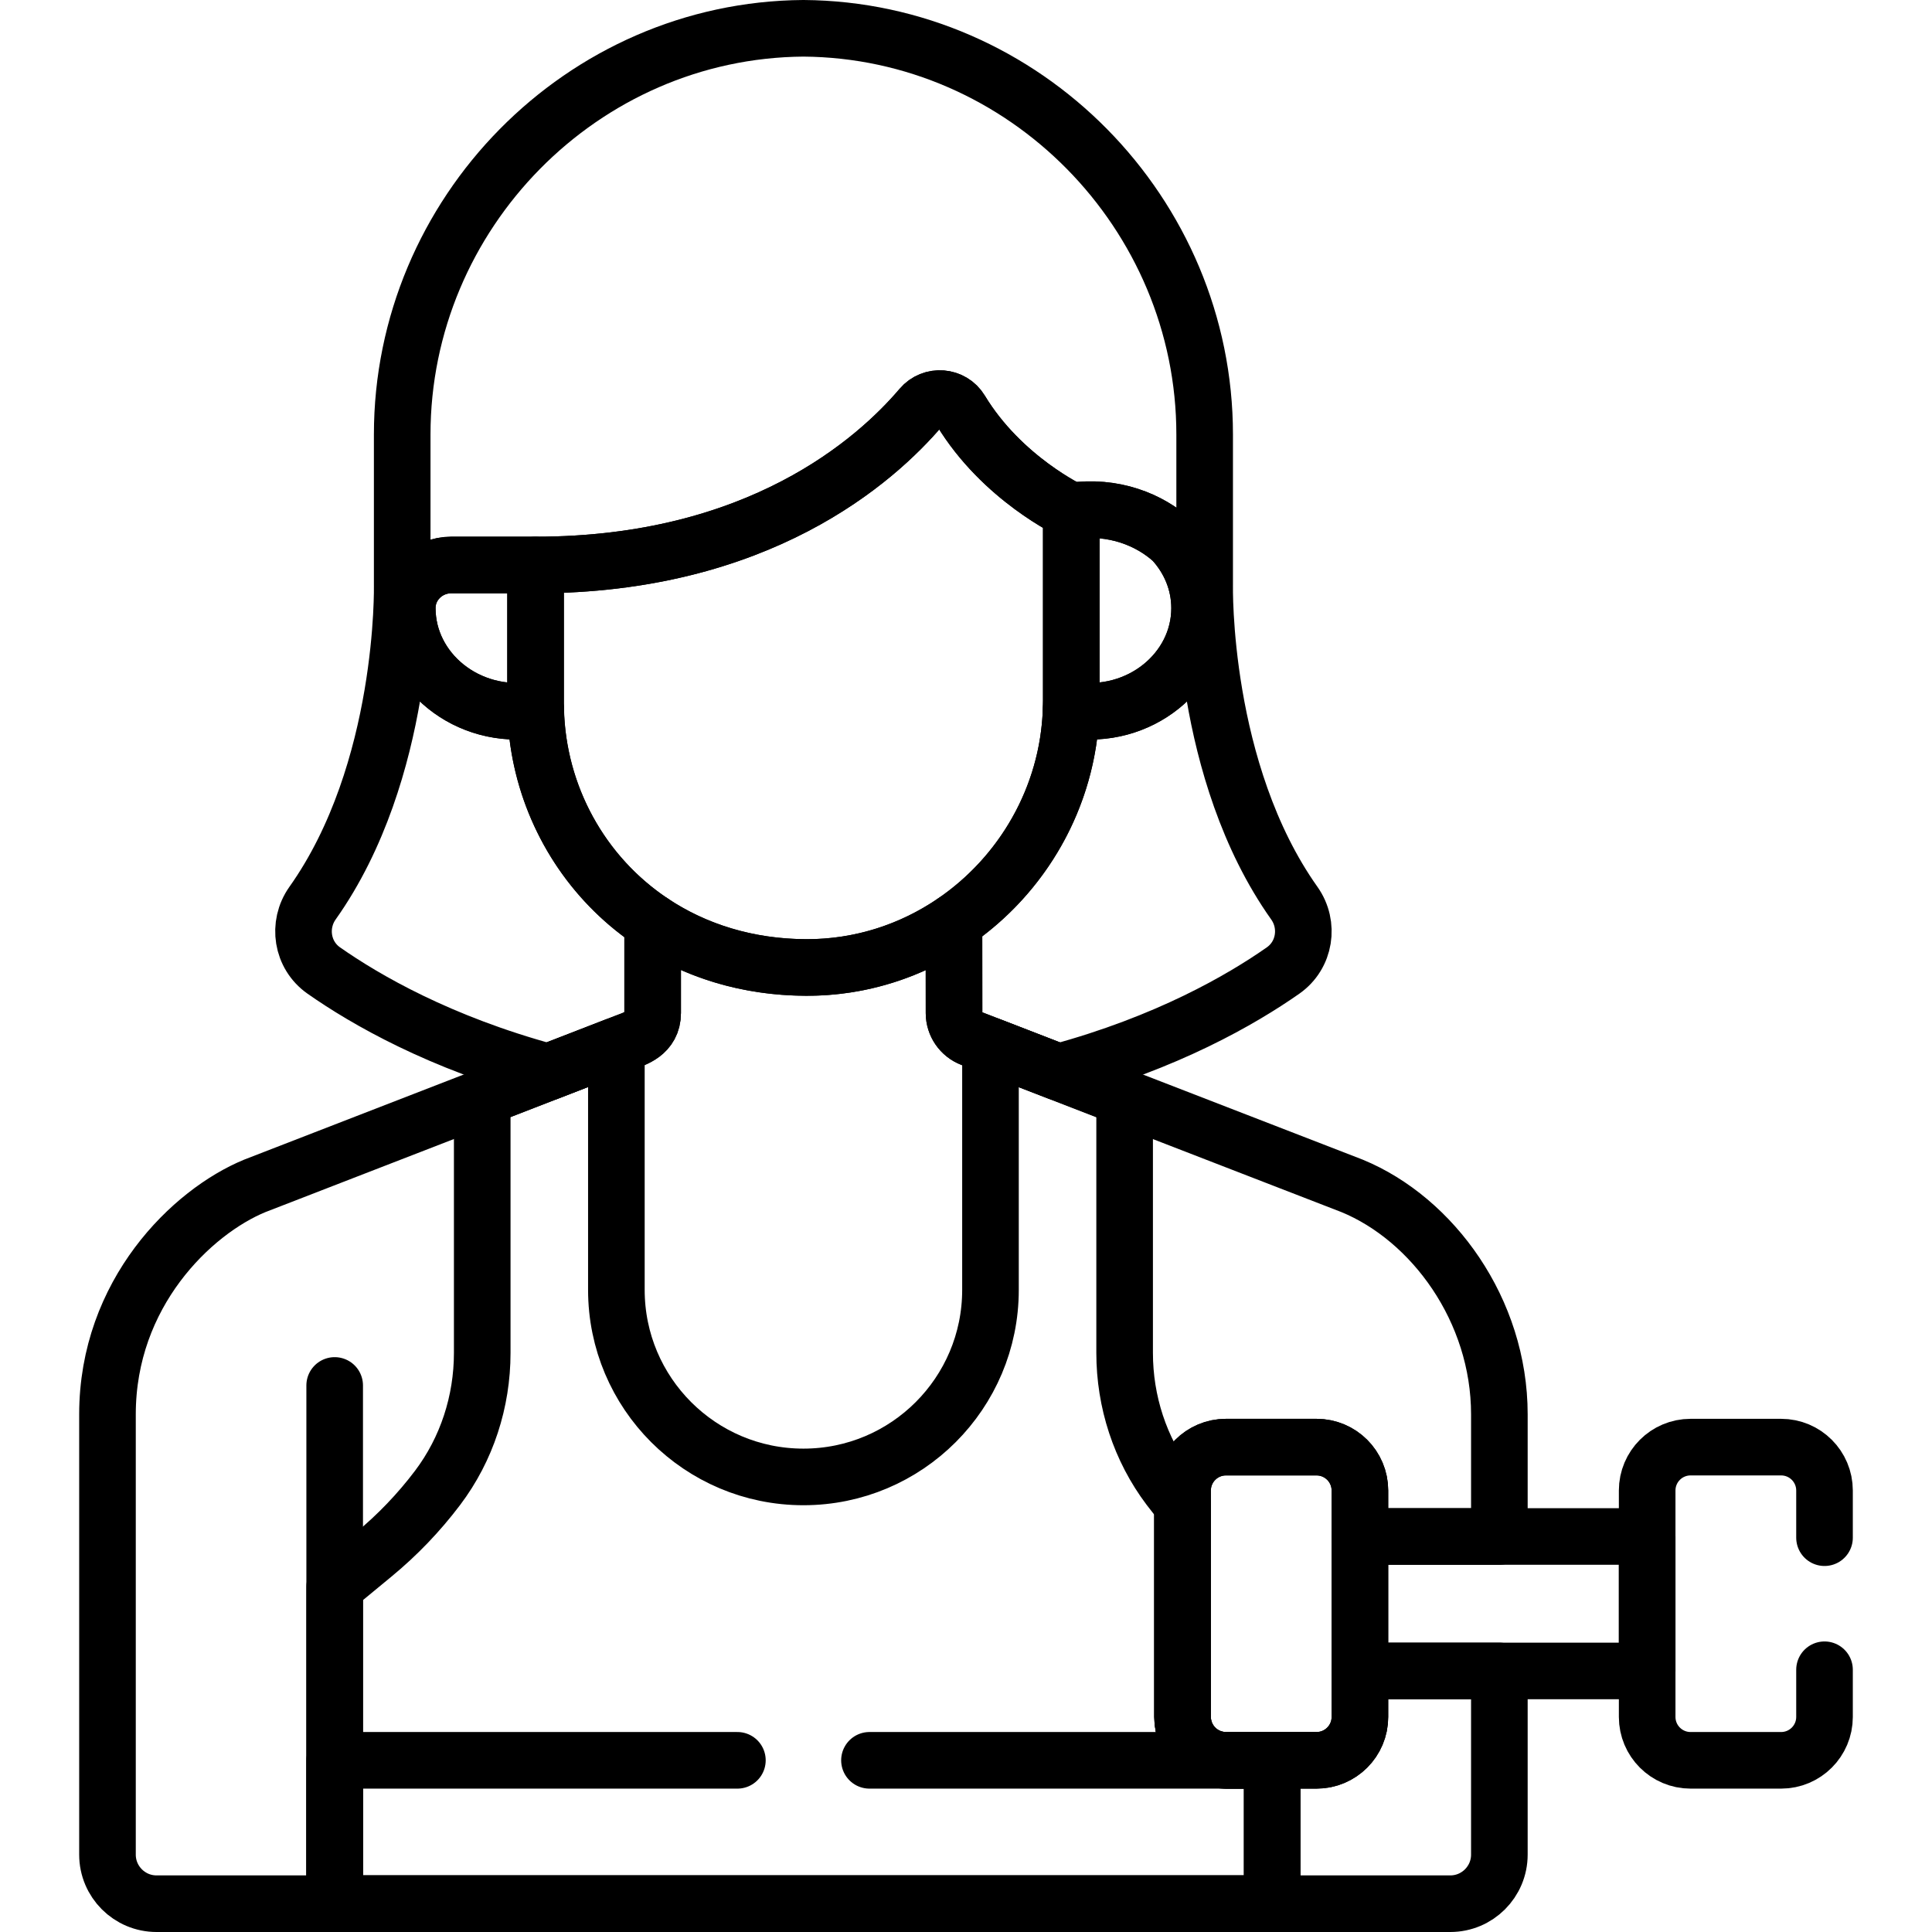
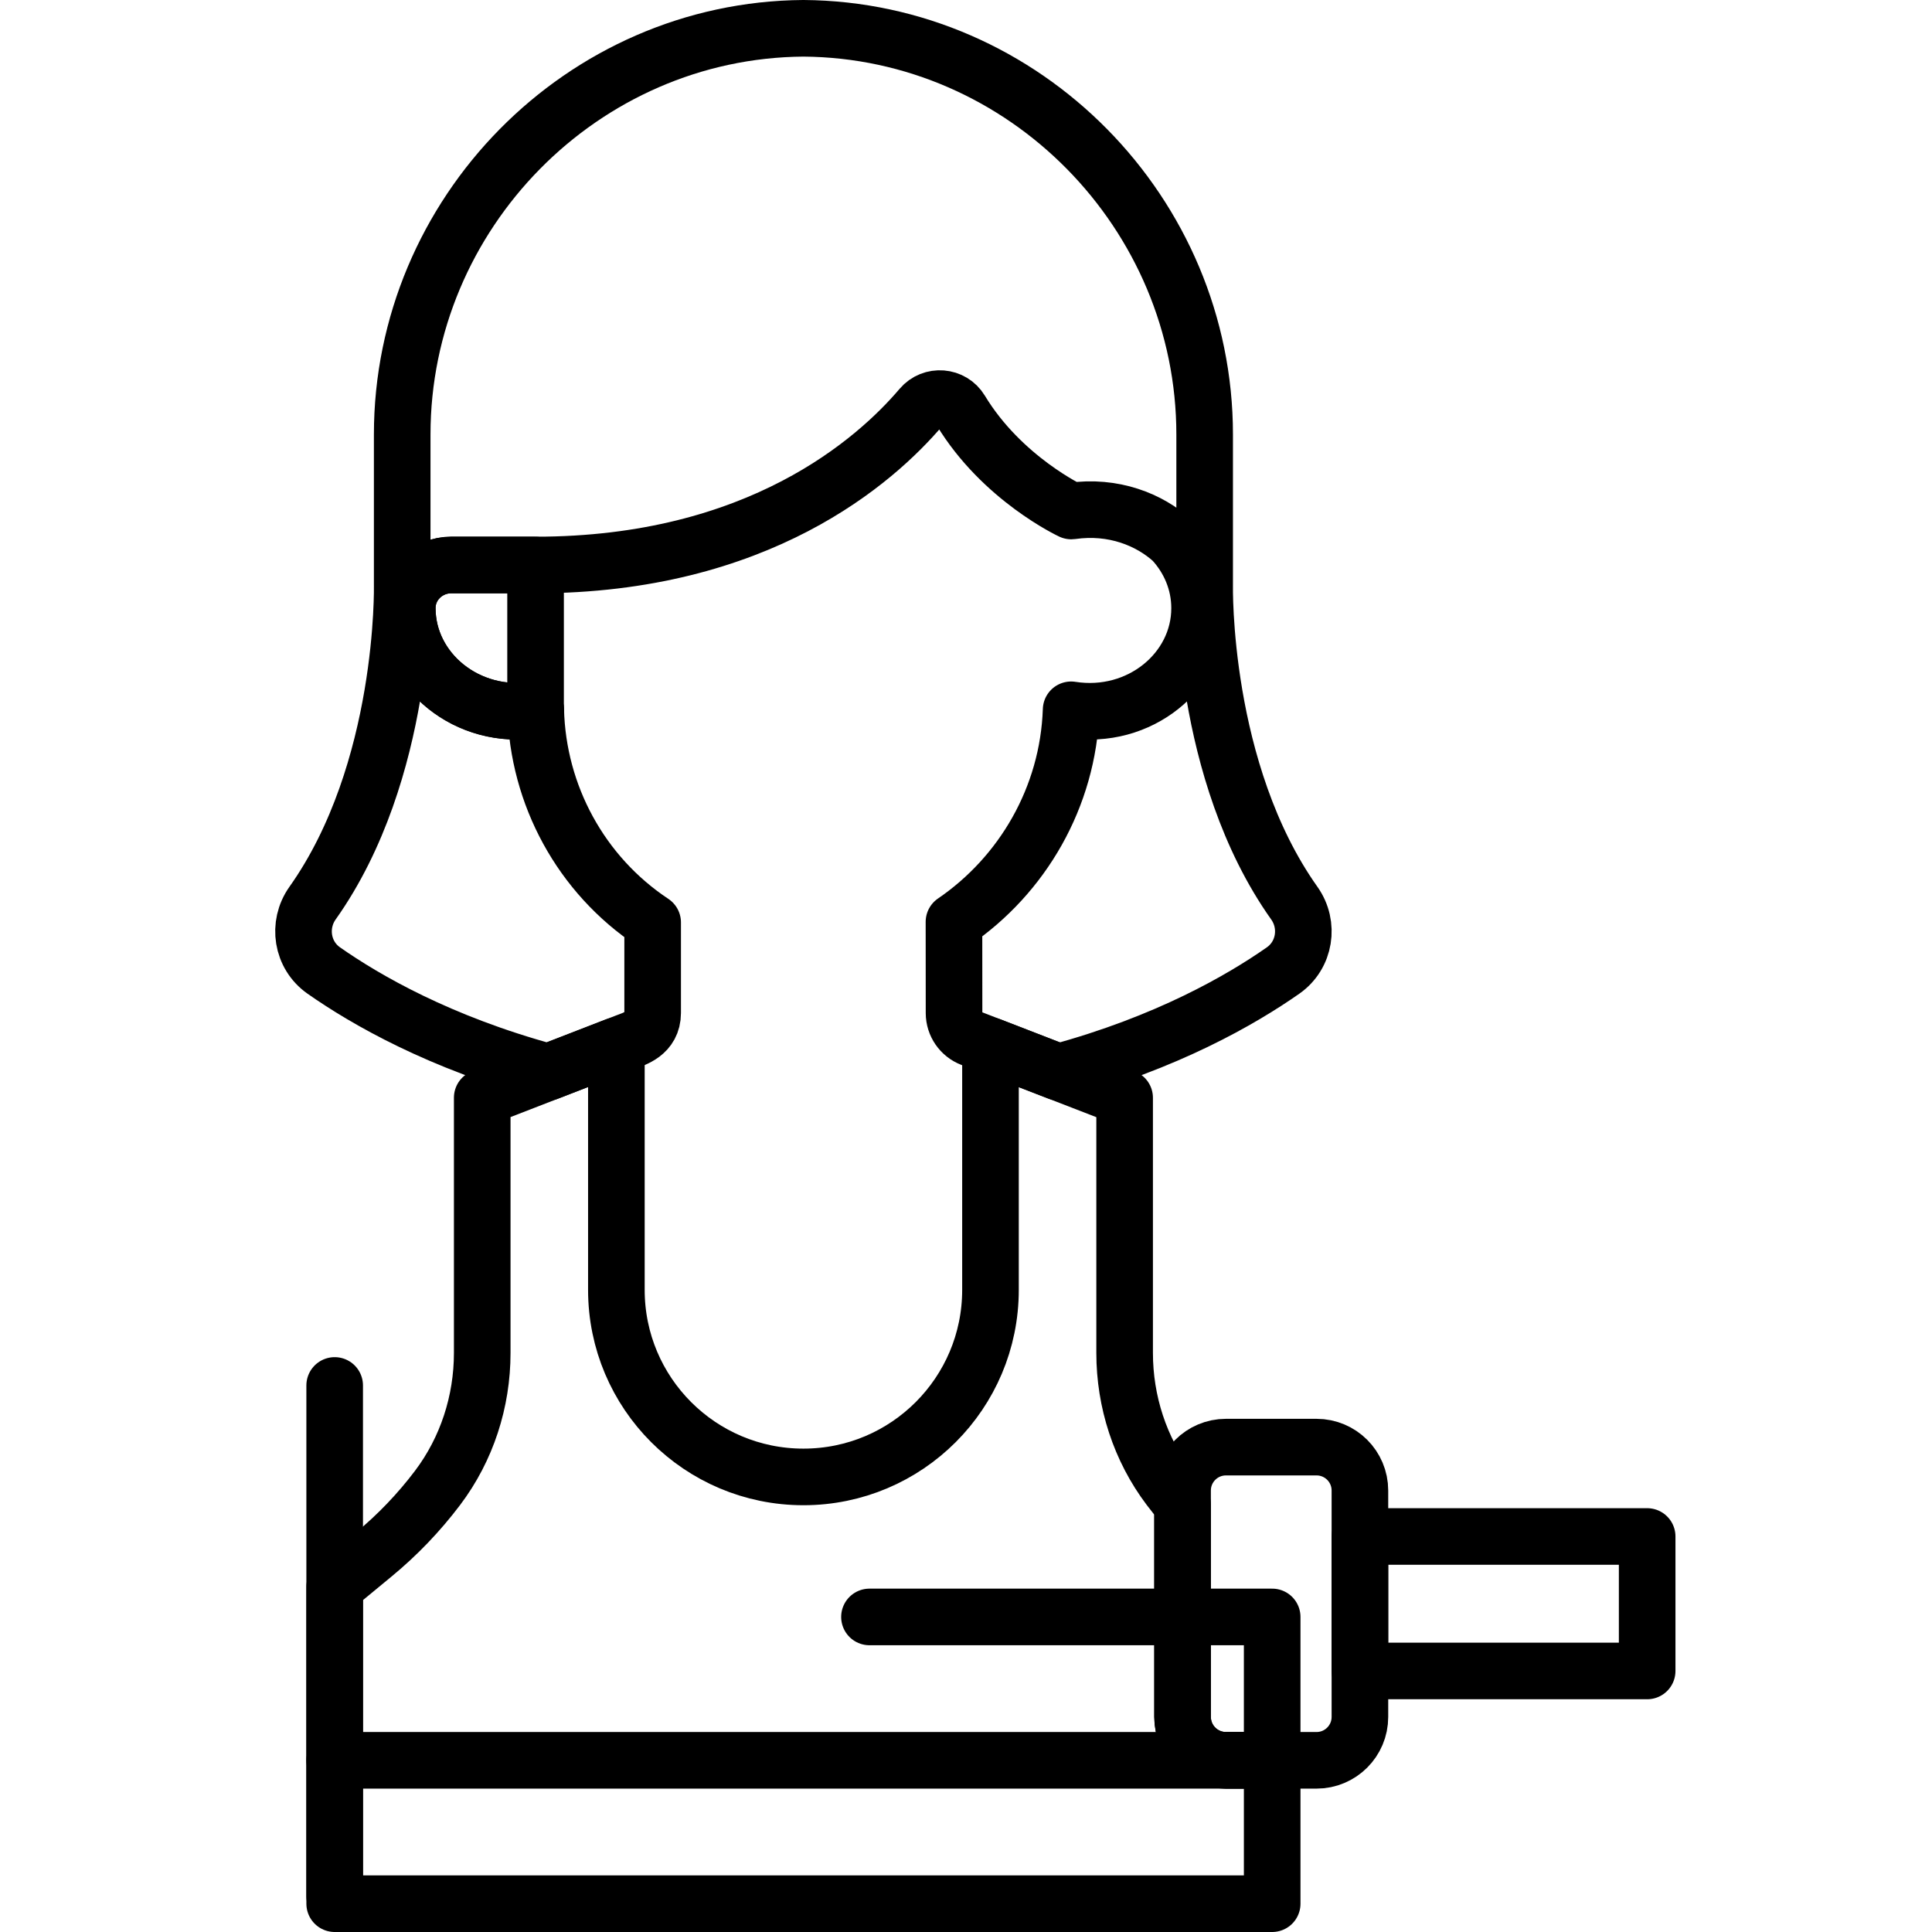
<svg xmlns="http://www.w3.org/2000/svg" version="1.1" id="Capa_1" x="0px" y="0px" viewBox="0 0 511.996 511.996" style="enable-background:new 0 0 511.996 511.996;" xml:space="preserve" width="512" height="512">
  <g>
-     <path style="fill:none;stroke:#000000;stroke-width:15;stroke-linecap:round;stroke-linejoin:round;stroke-miterlimit:10;" d="&#10;&#09;&#09;M310.754,143.271c-6.144-5.566-15.659-9.442-26.817-7.852h-0.038h0v50.31c0,0.795-0.034,1.583-0.061,2.372&#10;&#09;&#09;c18.119,2.858,34.063-10.275,34.063-26.926C317.901,154.322,315.197,148.065,310.754,143.271z" />
-     <path style="fill:none;stroke:#000000;stroke-width:15;stroke-linecap:round;stroke-linejoin:round;stroke-miterlimit:10;" d="&#10;&#09;&#09;M254.582,108.744c-2.286-3.782-7.617-4.198-10.479-0.83c-12.051,14.18-43.111,41.815-102.172,41.815v36.689&#10;&#09;&#09;c0,36.479,28.515,69.826,71.711,69.971c38.64,0.13,70.255-32.02,70.255-70.659v-50.31&#10;&#09;&#09;C283.898,135.42,265.545,126.88,254.582,108.744z" />
    <path style="fill:none;stroke:#000000;stroke-width:15;stroke-linecap:round;stroke-linejoin:round;stroke-miterlimit:10;" d="&#10;&#09;&#09;M88.692,367.156c0,13.797,0,123.105,0,135.34" />
    <path style="fill:none;stroke:#000000;stroke-width:15;stroke-linecap:round;stroke-linejoin:round;stroke-miterlimit:10;" d="&#10;&#09;&#09;M141.932,186.418v-36.689h0h-22.373c-6.305,0-11.6,5.02-11.63,11.325c0,0.041,0,0.082,0,0.123&#10;&#09;&#09;c0,16.645,15.933,29.775,34.044,26.929C141.959,187.543,141.932,186.982,141.932,186.418z" />
    <path style="fill:none;stroke:#000000;stroke-width:15;stroke-linecap:round;stroke-linejoin:round;stroke-miterlimit:10;" d="&#10;&#09;&#09;M342.999,239.331c-24.789-34.953-23.755-84.295-23.755-84.295v-39.878c0-58.633-47.698-107.23-106.329-107.658h0&#10;&#09;&#09;c-58.631,0.428-106.329,49.025-106.329,107.658v39.878c0,0,1.034,49.342-23.755,84.295c-4.099,5.779-2.837,13.795,2.965,17.861&#10;&#09;&#09;c11.045,7.742,30.779,19.134,59.498,26.922c11.742-4.552,20.173-7.821,20.637-8.001v0c2.101-0.814,7.028-2.145,7.028-7.669&#10;&#09;&#09;l0-23.997c-19.017-12.619-30.441-33.783-30.986-56.343c-18.11,2.845-34.043-10.285-34.043-26.929c0-0.041,0-0.082,0-0.123&#10;&#09;&#09;c0.03-6.305,5.325-11.325,11.63-11.325h22.373c59.06,0,90.121-27.635,102.172-41.815c2.862-3.368,8.193-2.952,10.479,0.83&#10;&#09;&#09;c10.962,18.136,29.315,26.676,29.315,26.676l0,0h0h0h0.038c11.158-1.591,20.674,2.285,26.817,7.851&#10;&#09;&#09;c4.443,4.794,7.147,11.051,7.147,17.905c0,16.645-15.934,29.775-34.045,26.928c-0.78,23.206-12.943,43.842-31.047,56.201&#10;&#09;&#09;l0.02,24.183c0.008,2.982,1.847,5.644,4.613,6.713c1.428,0.553,10.679,4.135,23.047,8.925&#10;&#09;&#09;c28.745-7.788,48.494-19.189,59.546-26.935C345.836,253.126,347.098,245.11,342.999,239.331z" />
-     <path style="fill:none;stroke:#000000;stroke-width:15;stroke-linecap:round;stroke-linejoin:round;stroke-miterlimit:10;" d="&#10;&#09;&#09;M360.389,442.816v12.183c0,6.351-5.149,11.5-11.5,11.5h-24c-6.351,0-11.5-5.149-11.5-11.5v-60.001c0-6.351,5.149-11.5,11.5-11.5h24&#10;&#09;&#09;c6.351,0,11.5,5.149,11.5,11.5v12.183h36.956c0-16.837,0-30.11,0-32.364c0-27.619-17.683-51.763-39.038-60.552&#10;&#09;&#09;c-4.857-1.881-96.117-37.225-100.865-39.063c-2.766-1.069-4.605-3.731-4.613-6.713l-0.02-24.183&#10;&#09;&#09;c-11.209,7.652-24.694,12.132-39.166,12.083c-15.738-0.053-29.514-4.528-40.686-11.94l0,23.997c0,5.524-4.927,6.854-7.028,7.669v0&#10;&#09;&#09;c-1.595,0.619-97.283,37.716-98.407,38.151c-16.69,6.868-39.039,28.481-39.039,60.552l0,116.67c0,7.184,5.824,13.009,13.009,13.009&#10;&#09;&#09;c122.277,0,219.497,0,342.843,0c7.185,0,13.009-5.825,13.009-13.009c0-1.569,0-23.919,0-48.671H360.389z" />
    <path style="fill:none;stroke:#000000;stroke-width:15;stroke-linecap:round;stroke-linejoin:round;stroke-miterlimit:10;" d="&#10;&#09;&#09;M324.889,466.499c-6.351,0-11.5-5.149-11.5-11.5v-56.301c-1.212-1.437-2.388-2.901-3.517-4.397&#10;&#09;&#09;c-7.765-10.28-11.836-22.88-11.836-35.763v-67.616c-14.789-5.727-28.407-11.001-35.551-13.768v64.674&#10;&#09;&#09;c0,27.377-22.193,49.57-49.57,49.57h0c-27.377,0-49.57-22.193-49.57-49.57v-64.713c-5.648,2.19-19.8,7.676-35.551,13.783v67.64&#10;&#09;&#09;c0,12.883-4.071,25.483-11.836,35.763c-4.898,6.484-10.576,12.437-16.968,17.707l-10.297,8.49v83.997c85.921,0,161.913,0,248.445,0&#10;&#09;&#09;v-37.997H324.889z" />
    <path style="fill:none;stroke:#000000;stroke-width:15;stroke-linecap:round;stroke-linejoin:round;stroke-miterlimit:10;" d="&#10;&#09;&#09;M348.889,466.499h-24c-6.351,0-11.5-5.149-11.5-11.5v-60.001c0-6.351,5.149-11.5,11.5-11.5h24c6.351,0,11.5,5.149,11.5,11.5v60.001&#10;&#09;&#09;C360.389,461.351,355.241,466.499,348.889,466.499z" />
    <rect x="360.389" y="407.181" style="fill:none;stroke:#000000;stroke-width:15;stroke-linecap:round;stroke-linejoin:round;stroke-miterlimit:10;" width="76.123" height="35.636" />
-     <path style="fill:none;stroke:#000000;stroke-width:15;stroke-linecap:round;stroke-linejoin:round;stroke-miterlimit:10;" d="&#10;&#09;&#09;M195.415,466.499H88.692v37.997c85.921,0,161.913,0,248.445,0v-37.997H230.415" />
-     <path style="fill:none;stroke:#000000;stroke-width:15;stroke-linecap:round;stroke-linejoin:round;stroke-miterlimit:10;" d="&#10;&#09;&#09;M483.512,407.499v-12.501c0-6.351-5.149-11.5-11.5-11.5h-24c-6.351,0-11.5,5.149-11.5,11.5v60.001c0,6.351,5.149,11.5,11.5,11.5h24&#10;&#09;&#09;c6.351,0,11.5-5.149,11.5-11.5v-12.501" />
+     <path style="fill:none;stroke:#000000;stroke-width:15;stroke-linecap:round;stroke-linejoin:round;stroke-miterlimit:10;" d="&#10;&#09;&#09;M195.415,466.499H88.692c85.921,0,161.913,0,248.445,0v-37.997H230.415" />
  </g>
</svg>